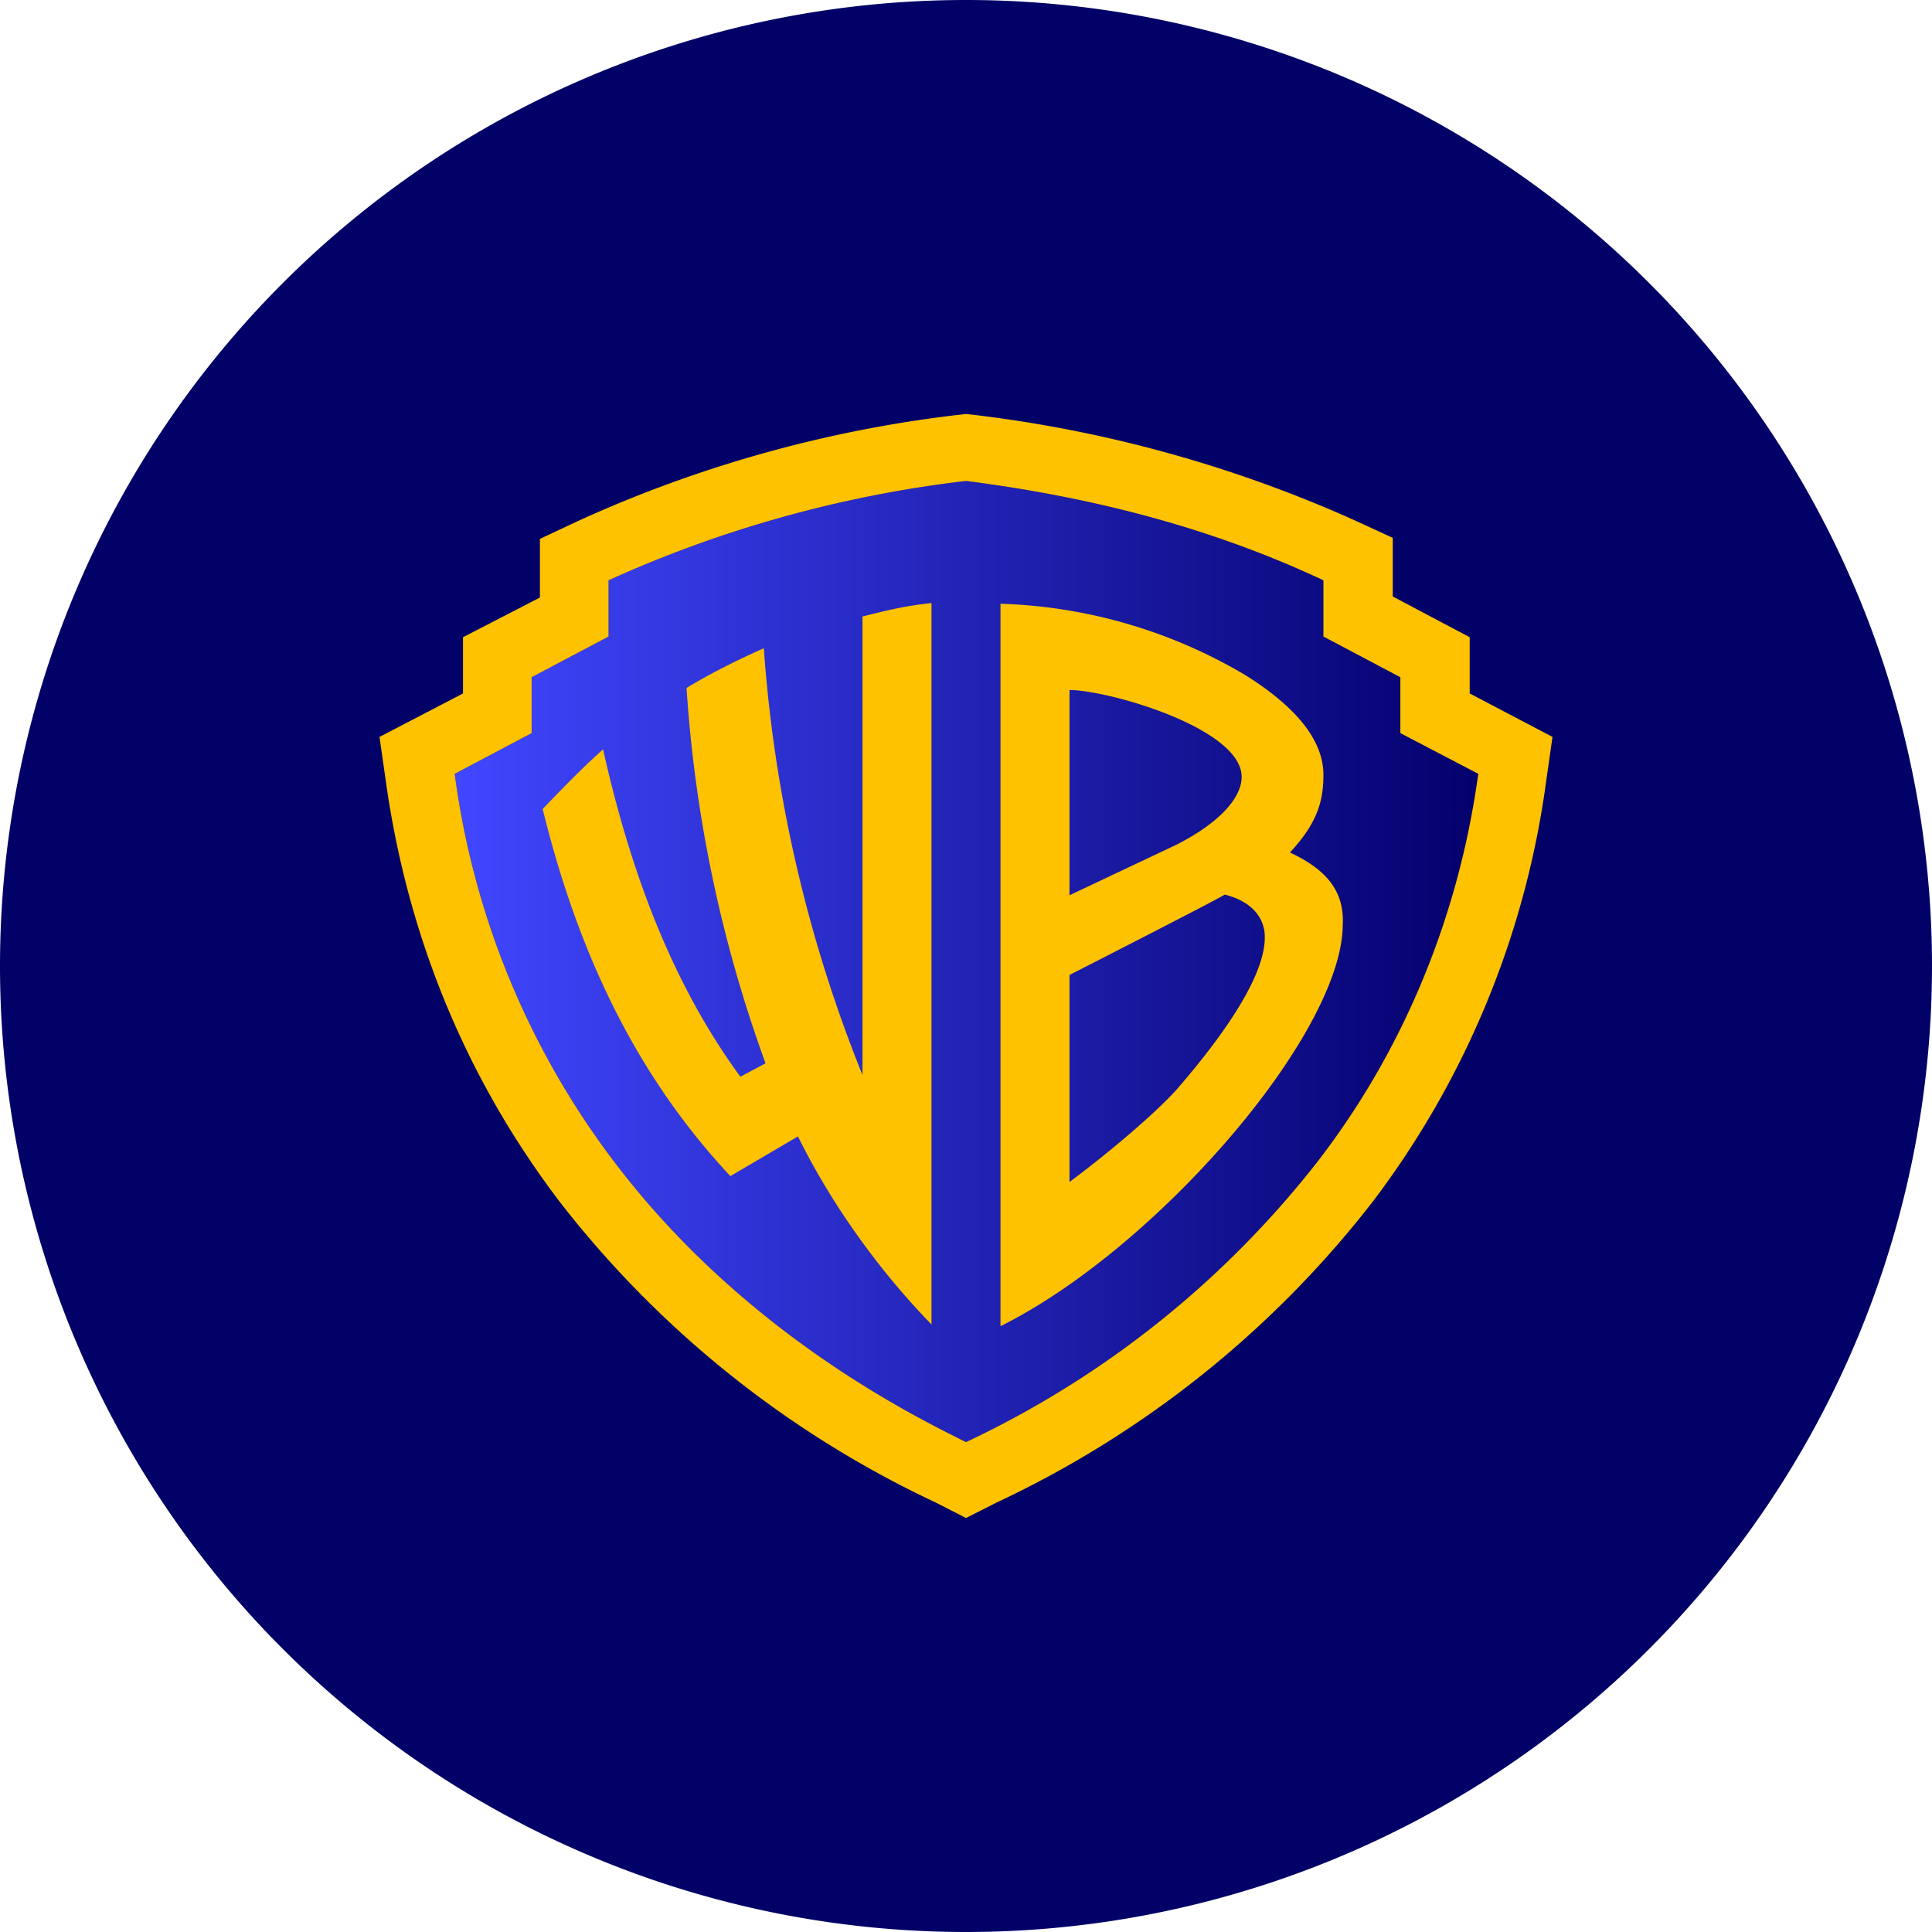
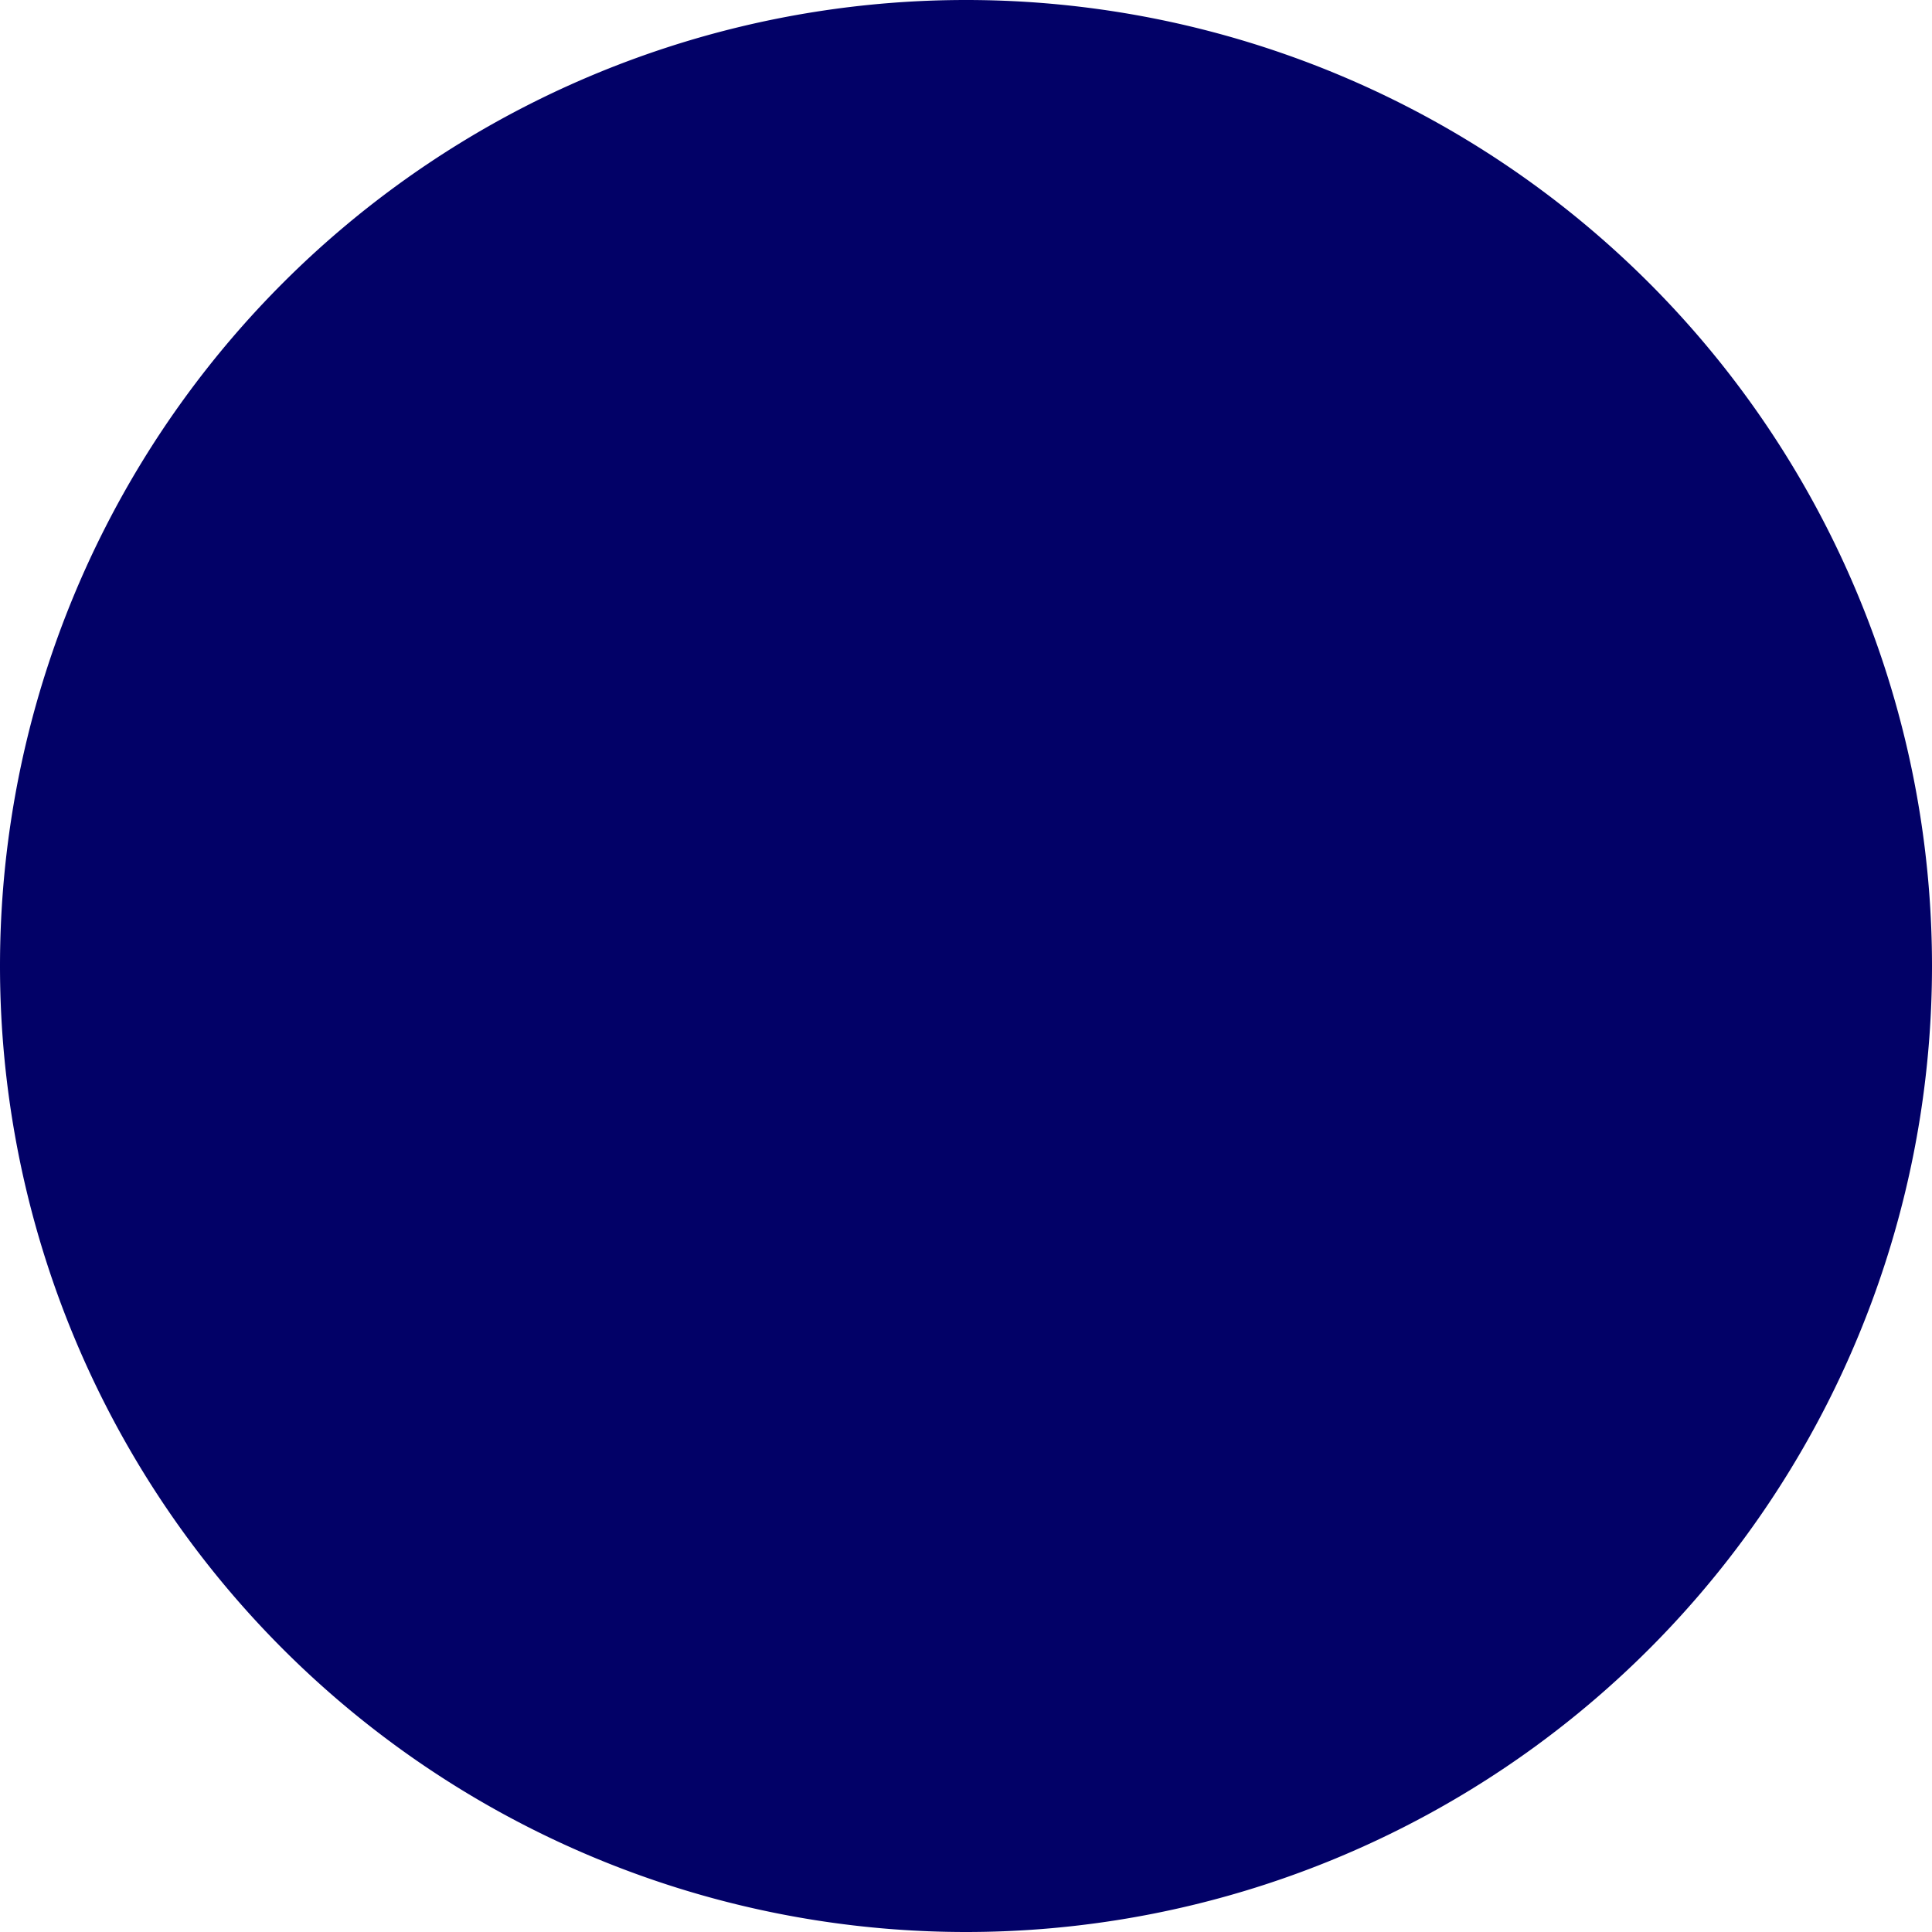
<svg xmlns="http://www.w3.org/2000/svg" width="56" height="56">
  <path fill="#020167" d="M0 28a28 28 0 1 1 56 0 28 28 0 0 1-56 0" />
-   <path fill="url(#J5A_svg__a)" d="M42.85 22.43c-.22 1.5-.94 6.42-4.66 11.24A28.1 28.1 0 0 1 28 41.8c-1.48-.74-6.43-3.15-10.2-8.13a23.73 23.73 0 0 1-4.62-11.24l2.23-1.18v-1.62l2.23-1.18v-1.63A35 35 0 0 1 28 13.94c3.9.5 7.29 1.44 10.36 2.88v1.63l2.23 1.18v1.62z" />
-   <path fill="#FFC200" d="M42.6 20.1v-1.63l-2.23-1.18v-1.7l-1.13-.52a37.9 37.9 0 0 0-10.97-3.04L28 12l-.27.03a36.9 36.9 0 0 0-10.95 3.06l-1.13.53v1.7l-2.23 1.15v1.63L11 21.36l.19 1.33c.64 4.51 2.34 8.6 5.03 12.14a29.8 29.8 0 0 0 10.9 8.72L28 44l.89-.45a29.8 29.8 0 0 0 10.9-8.72 25.87 25.87 0 0 0 5.02-12.14l.19-1.33zm.25 2.33c-.22 1.5-.94 6.42-4.66 11.24A28.1 28.1 0 0 1 28 41.8c-1.48-.74-6.43-3.15-10.2-8.13a23.73 23.73 0 0 1-4.62-11.24l2.23-1.18v-1.62l2.23-1.18v-1.63A35 35 0 0 1 28 13.94c3.9.5 7.29 1.44 10.36 2.88v1.63l2.23 1.18v1.62z" />
-   <path fill="#FFC200" d="M25 17.87v13.29a40.7 40.7 0 0 1-2.86-12.37c-.7.31-1.46.68-2.24 1.15a39.2 39.2 0 0 0 2.29 10.88l-.73.39c-1.9-2.6-3.14-5.74-3.98-9.49-.59.53-1.15 1.1-1.75 1.73 1.1 4.48 2.88 7.9 5.44 10.64l1.96-1.15c.97 1.97 2.36 3.9 3.87 5.45V17.48c-.75.08-1.25.2-2 .39m12.39 6.84c.8-.86.97-1.5.97-2.25 0-1.08-.92-2.05-2.26-2.89A14.8 14.8 0 0 0 29 17.5v20.94c4.52-2.25 9.9-8.46 9.92-11.63.05-.97-.46-1.6-1.53-2.1M31 20c1.1 0 4.99 1.1 4.99 2.52 0 .5-.46 1.23-1.88 1.96L31 25.95zm3.08 11.61c-.65.71-1.95 1.81-3.08 2.65v-6s4.37-2.23 4.5-2.33c1.22.31 1.16 1.18 1.16 1.25 0 1.1-1.16 2.8-2.58 4.43" />
  <defs>
    <linearGradient id="J5A_svg__a" x1="13.18" x2="42.84" y1="27.9" y2="27.9" gradientUnits="userSpaceOnUse">
      <stop stop-color="#4047FF" />
      <stop offset="1" stop-color="#04006C" />
    </linearGradient>
  </defs>
</svg>